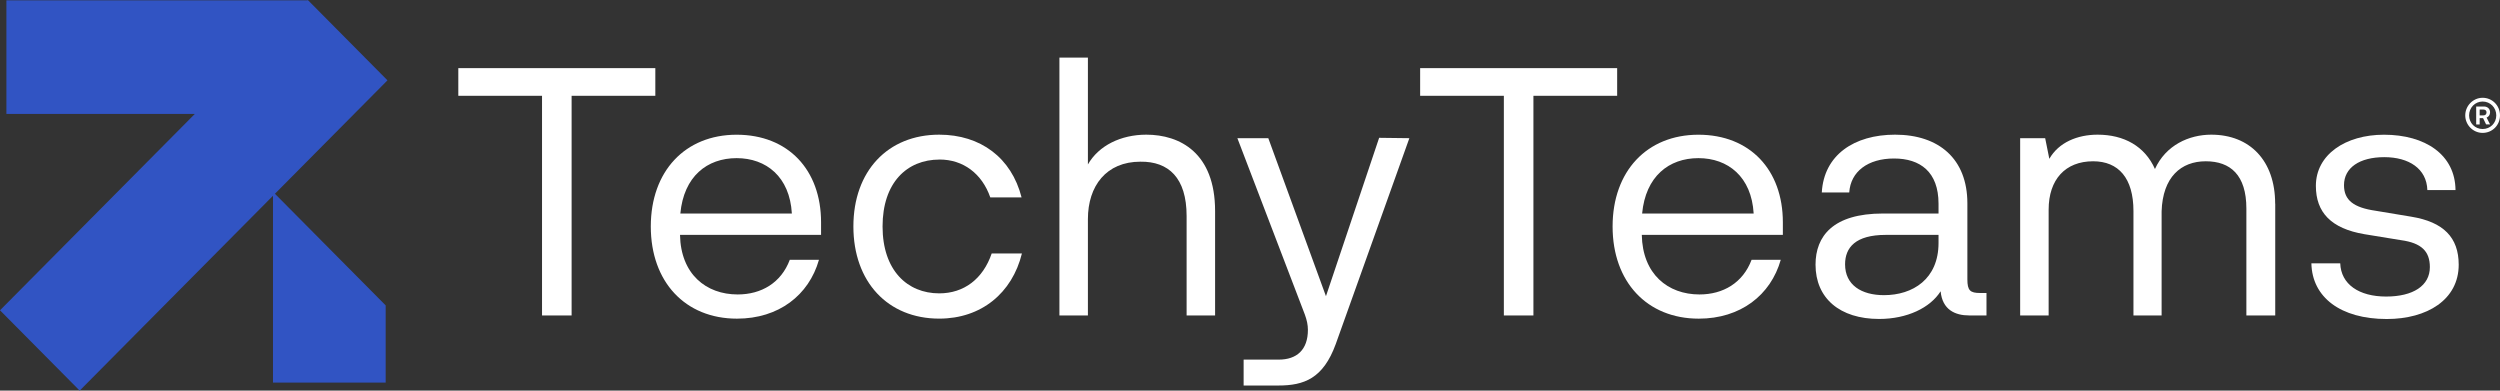
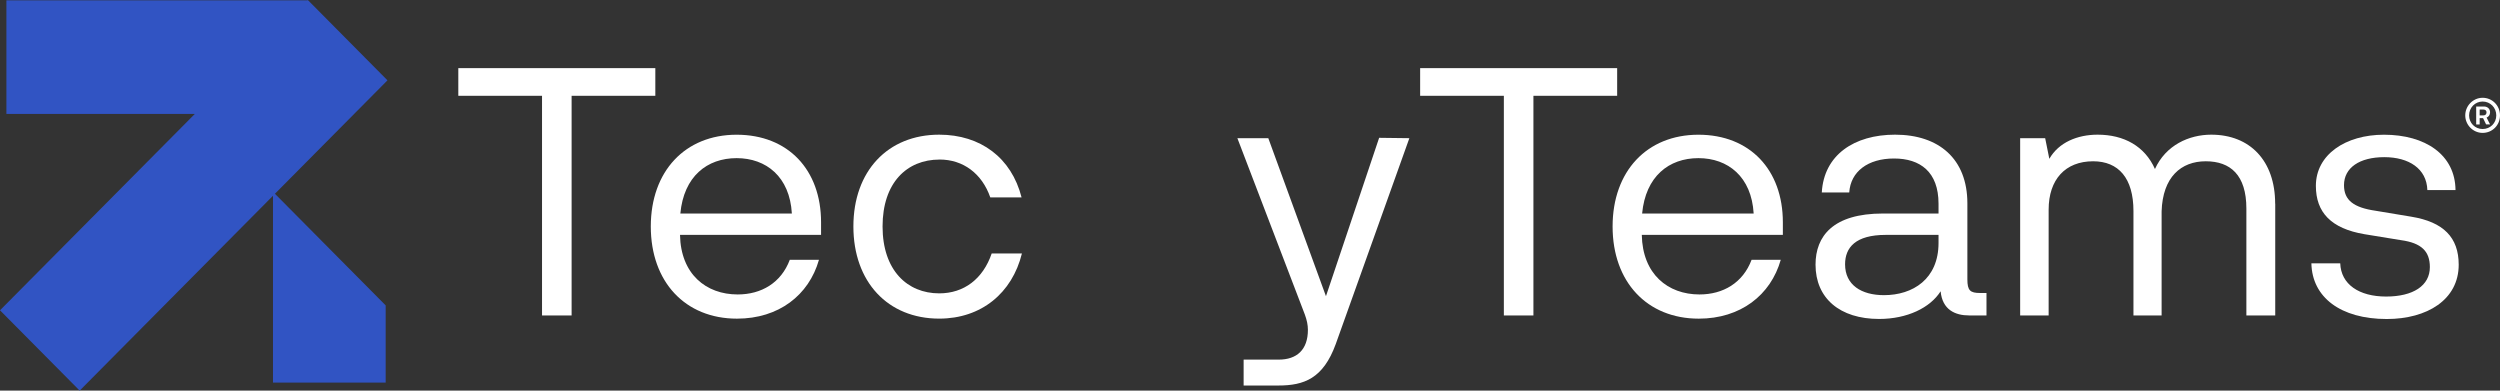
<svg xmlns="http://www.w3.org/2000/svg" width="160" height="25" viewBox="0 0 160 25" fill="none">
  <rect x="0" y="0" width="160" height="25" fill="#333333" stroke="none" />
  <path d="M24.683 19.544V24.488H17.471V12.529L5.099 25L0 19.859L12.47 7.29H0.41V0.021H19.679L19.7 0L24.798 5.141L24.683 5.258L22.667 7.29L17.596 12.401L24.683 19.546V19.544Z" fill="#3154C3" />
  <path d="M36.58 20.188H34.69V6.131H29.332V4.361H41.941V6.131H36.583V20.191L36.58 20.188Z" fill="white" />
  <path d="M52.548 15.033H43.521C43.565 17.544 45.189 18.845 47.211 18.845C48.724 18.845 49.991 18.105 50.547 16.626H52.414C51.77 18.892 49.836 20.394 47.167 20.394C43.854 20.394 41.651 18.04 41.651 14.496C41.651 10.953 43.852 8.622 47.144 8.622C50.436 8.622 52.548 10.864 52.548 14.227V15.036V15.033ZM43.542 13.665H50.679C50.544 11.31 49.034 10.121 47.144 10.121C45.254 10.121 43.764 11.287 43.542 13.665Z" fill="white" />
  <path d="M60.13 10.212C58.041 10.212 56.484 11.691 56.484 14.494C56.484 17.297 58.064 18.775 60.11 18.775C61.69 18.775 62.91 17.855 63.469 16.22H65.403C64.78 18.754 62.801 20.392 60.11 20.392C56.818 20.392 54.617 18.037 54.617 14.494C54.617 10.95 56.818 8.619 60.11 8.619C62.755 8.619 64.736 10.098 65.38 12.632H63.378C62.846 11.107 61.643 10.21 60.133 10.21L60.13 10.212Z" fill="white" />
-   <path d="M77.766 13.508V20.191H75.943V13.823C75.943 11.38 74.787 10.324 72.985 10.348C70.805 10.348 69.626 11.894 69.626 14.024V20.191H67.803V3.686H69.626V10.525C70.316 9.315 71.739 8.619 73.362 8.619C75.519 8.619 77.766 9.785 77.766 13.508Z" fill="white" />
  <path d="M84.862 18.955L88.265 8.82L90.199 8.844L85.485 22.027C84.683 24.225 83.46 24.673 81.816 24.673H79.592V23.015H81.839C82.995 23.015 83.706 22.387 83.706 21.109C83.706 20.796 83.639 20.481 83.507 20.123L79.193 8.846H81.172L84.862 18.958V18.955Z" fill="white" />
  <path d="M98.137 20.188H96.247V6.131H90.889V4.361H103.498V6.131H98.139V20.191L98.137 20.188Z" fill="white" />
  <path d="M114.103 15.033H105.075C105.12 17.544 106.743 18.845 108.766 18.845C110.278 18.845 111.546 18.105 112.102 16.626H113.969C113.325 18.892 111.39 20.394 108.722 20.394C105.409 20.394 103.206 18.04 103.206 14.496C103.206 10.953 105.407 8.622 108.699 8.622C111.99 8.622 114.103 10.864 114.103 14.227V15.036V15.033ZM105.096 13.665H112.234C112.099 11.31 110.589 10.121 108.699 10.121C106.808 10.121 105.319 11.287 105.096 13.665Z" fill="white" />
  <path d="M127.135 18.754V20.188H126.023C125.134 20.188 124.311 19.829 124.2 18.642C123.533 19.695 122.064 20.413 120.264 20.413C117.751 20.413 116.194 19.09 116.194 16.937C116.194 15.12 117.306 13.665 120.508 13.665H124.066V13.036C124.066 10.995 122.887 10.144 121.219 10.144C119.551 10.144 118.439 10.974 118.351 12.319H116.595C116.729 9.92 118.664 8.619 121.286 8.619C124.087 8.619 125.912 10.165 125.912 13.013V17.878C125.912 18.595 126.091 18.752 126.735 18.752H127.135V18.754ZM124.066 15.033H120.686C118.752 15.033 118.085 15.841 118.085 16.916C118.085 18.238 119.129 18.89 120.575 18.89C122.421 18.89 124.066 17.857 124.066 15.549V15.033Z" fill="white" />
  <path d="M145.615 13.036V20.188H143.768V13.349C143.768 11.198 142.744 10.322 141.167 10.322C139.589 10.322 138.41 11.331 138.343 13.529V20.188H136.541V13.506C136.541 11.399 135.584 10.322 133.96 10.322C132.181 10.322 131.113 11.488 131.113 13.417V20.188H129.29V8.843H130.891L131.157 10.165C131.757 9.112 132.959 8.619 134.247 8.619C135.938 8.619 137.273 9.36 137.917 10.817C138.607 9.292 140.097 8.619 141.519 8.619C143.988 8.619 145.61 10.278 145.61 13.036H145.615Z" fill="white" />
  <path d="M149.775 16.848C149.819 18.194 150.975 18.979 152.71 18.979C154.445 18.979 155.511 18.282 155.511 17.096C155.511 16.087 154.978 15.55 153.664 15.37L151.329 14.989C149.196 14.629 148.216 13.599 148.216 11.894C148.216 9.899 150.106 8.622 152.573 8.622C155.219 8.622 157.132 9.899 157.153 12.165H155.351C155.307 10.796 154.172 10.058 152.594 10.058C151.017 10.058 150.016 10.731 150.016 11.852C150.016 12.817 150.639 13.286 152.041 13.489L154.332 13.87C156.377 14.207 157.357 15.192 157.357 16.942C157.357 19.184 155.332 20.417 152.754 20.417C149.796 20.417 147.973 19.027 147.929 16.853H149.775V16.848Z" fill="white" />
  <path d="M158.888 8.505C158.277 8.505 157.776 7.996 157.776 7.384C157.776 6.772 158.277 6.258 158.888 6.258C159.5 6.258 160 6.751 160 7.384C160 8.017 159.504 8.505 158.888 8.505ZM158.888 6.498C158.4 6.498 158.022 6.895 158.022 7.384C158.022 7.872 158.4 8.257 158.888 8.257C159.377 8.257 159.762 7.881 159.762 7.384C159.762 6.886 159.377 6.498 158.888 6.498ZM158.916 7.559L159.111 7.963H159.365L159.143 7.526C159.271 7.475 159.365 7.353 159.365 7.185C159.365 6.961 159.194 6.816 158.976 6.816H158.476V7.965H158.698V7.561H158.916V7.559ZM159.138 7.19C159.138 7.307 159.067 7.386 158.932 7.386H158.698V7.01H158.932C159.06 7.01 159.138 7.078 159.138 7.19Z" fill="white" />
</svg>